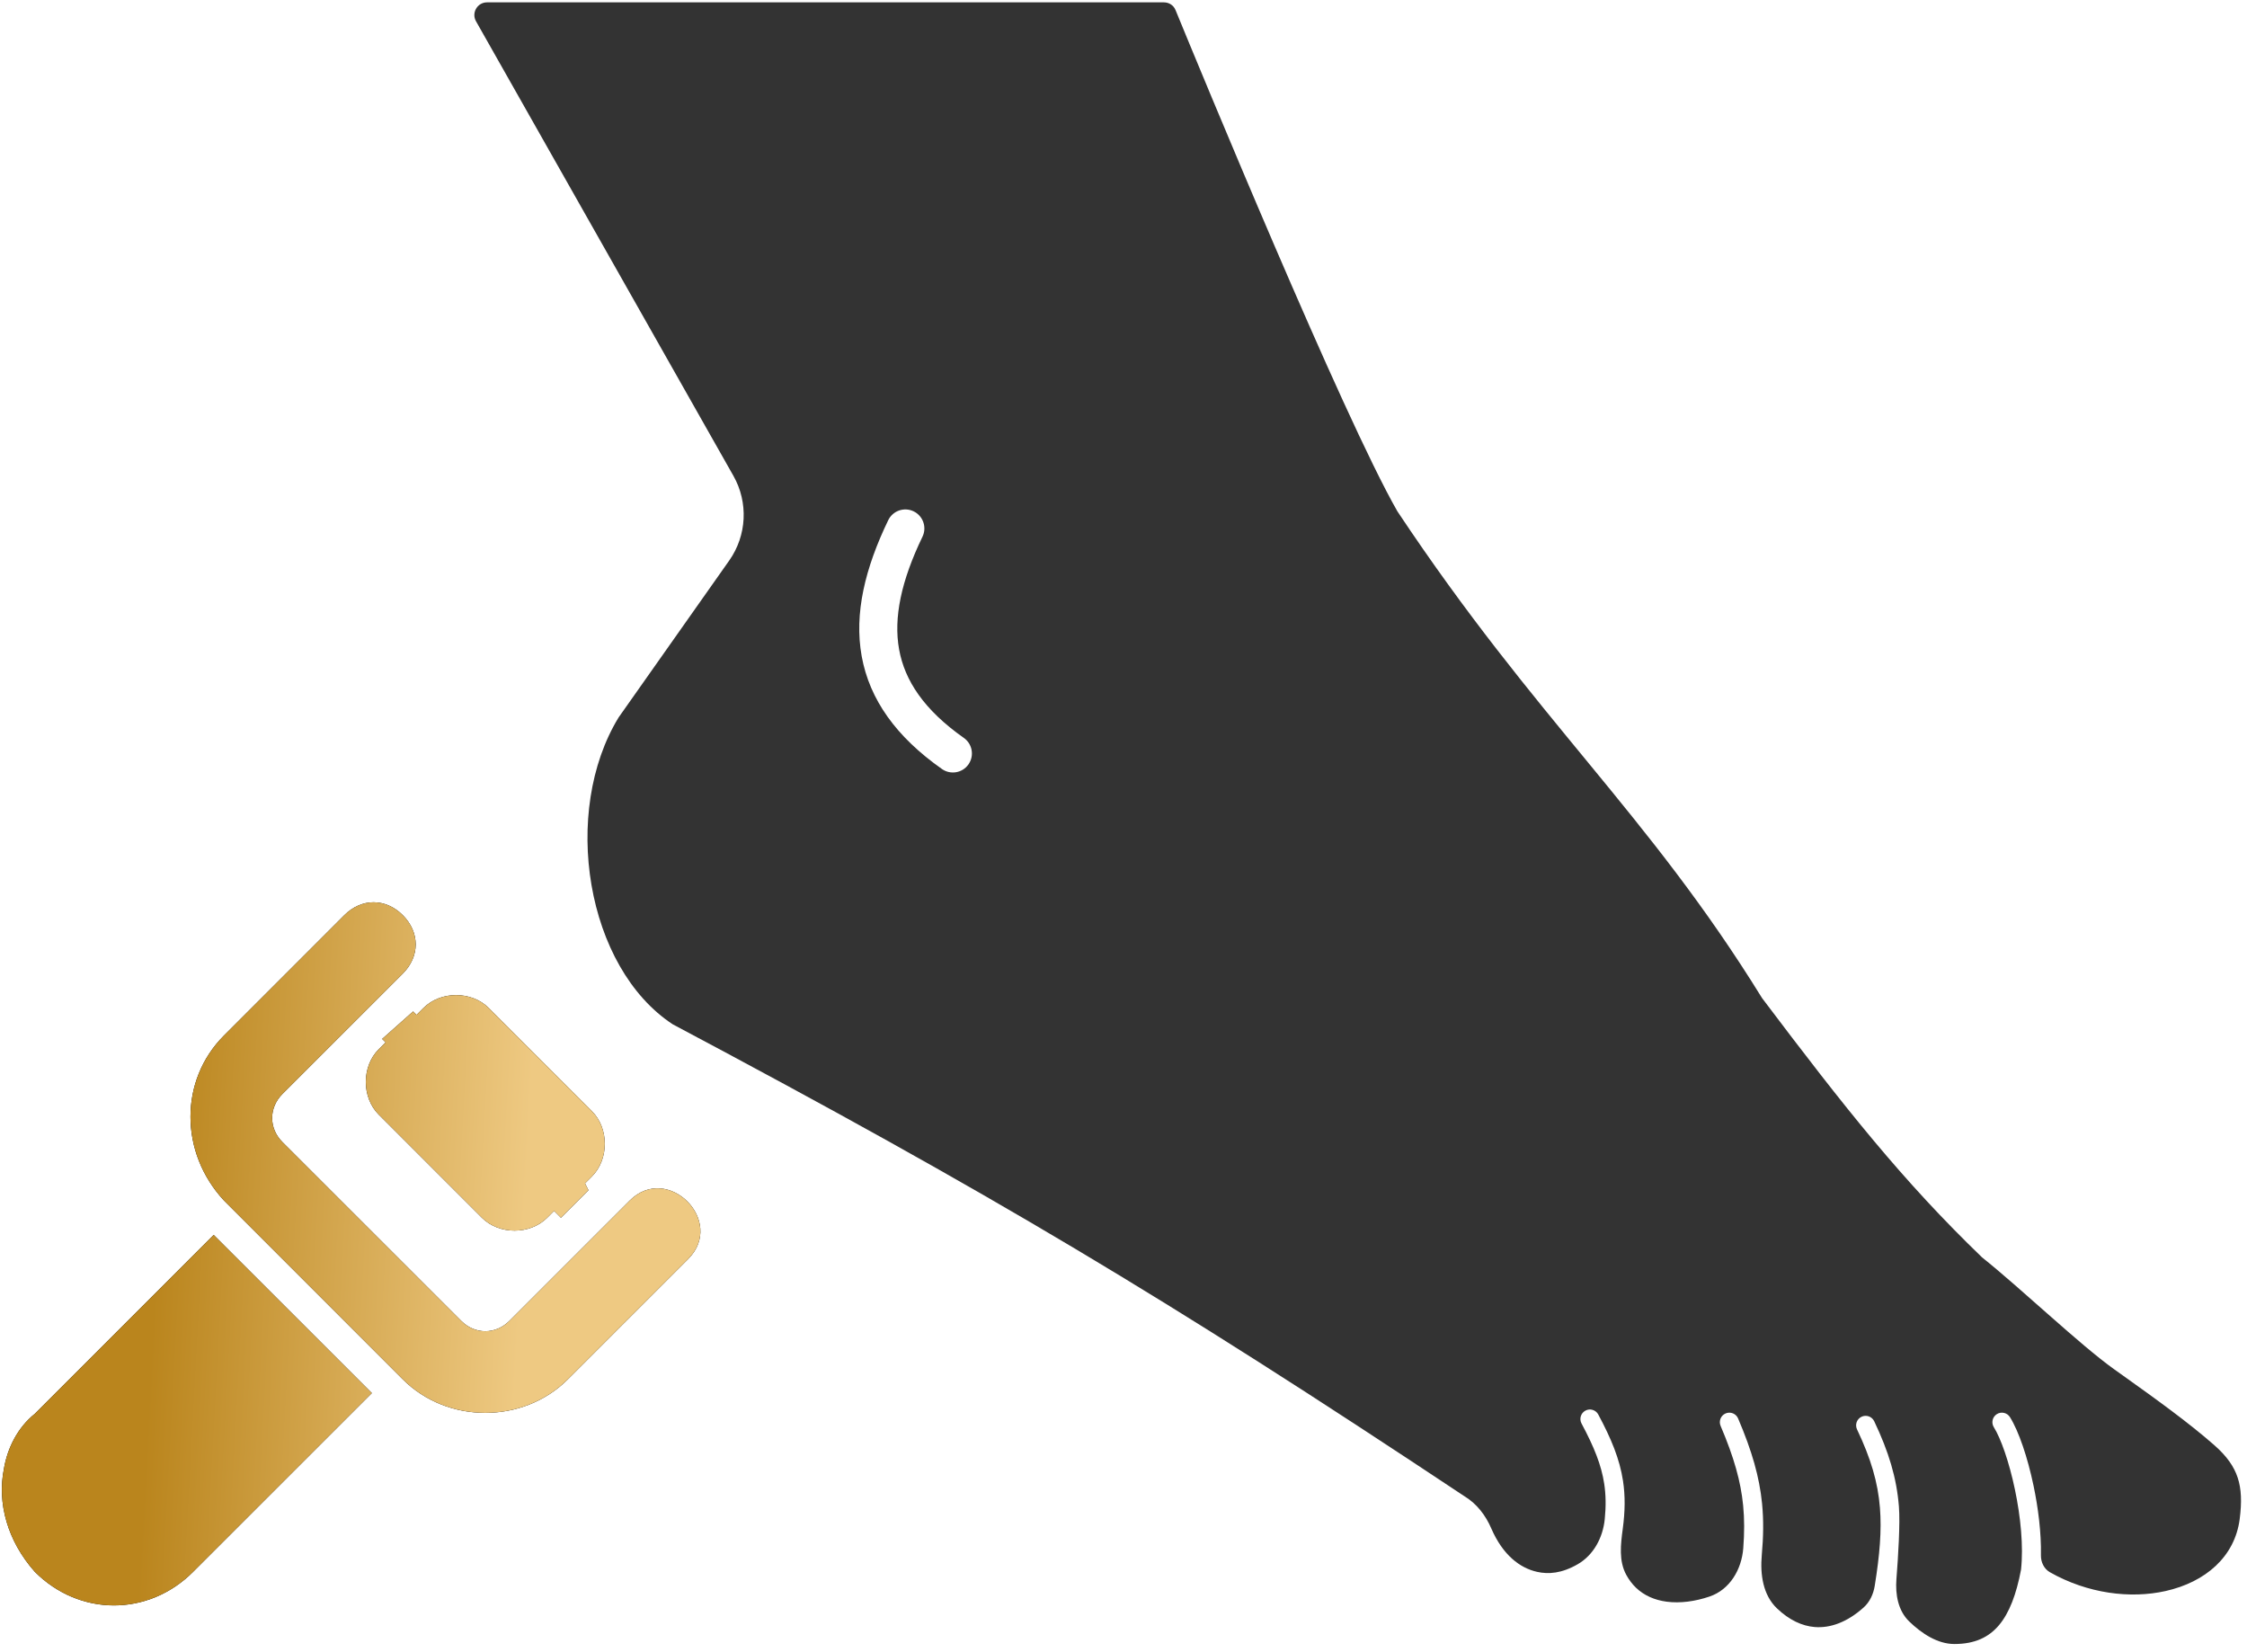
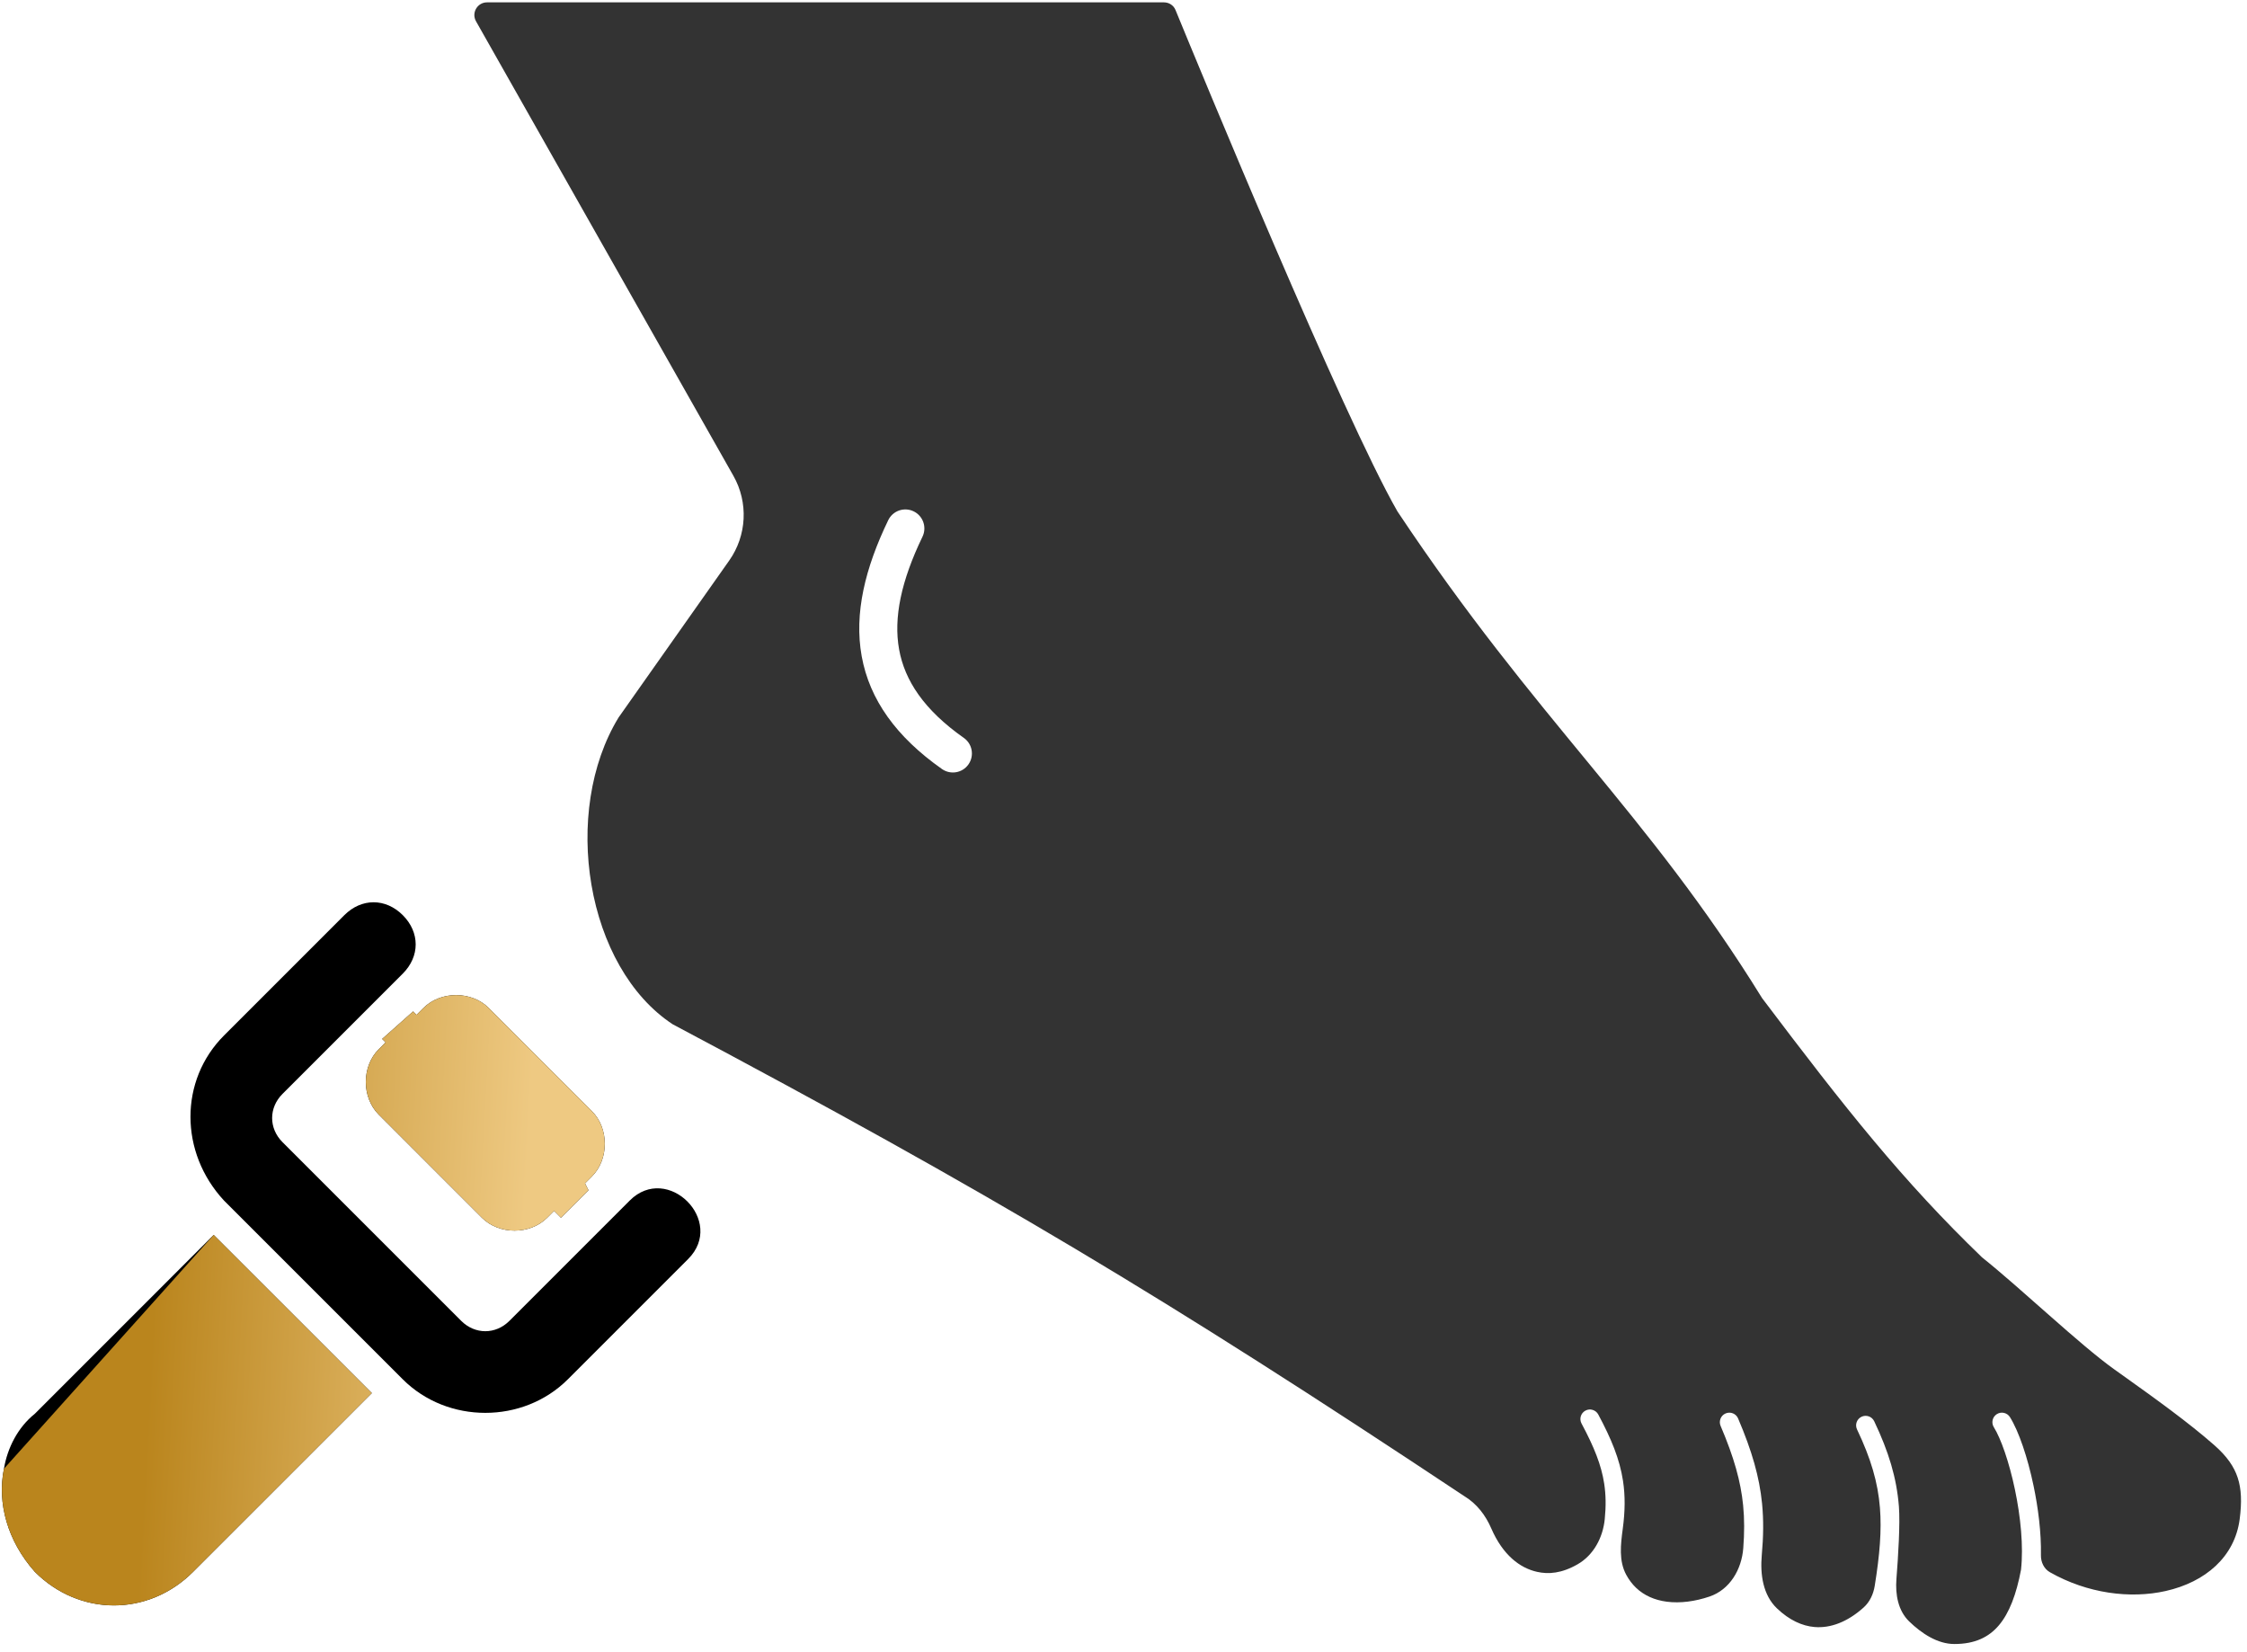
<svg xmlns="http://www.w3.org/2000/svg" width="219" height="161" viewBox="0 0 219 161" fill="none">
  <path fill-rule="evenodd" clip-rule="evenodd" d="M158.16 148.998C157.954 150.521 157.764 152.137 158.5 153.487C158.772 153.988 159.093 154.402 159.446 154.741C160.249 155.512 161.28 155.954 162.452 156.107C163.759 156.277 165.211 156.081 166.614 155.605C168.592 154.934 169.748 152.969 169.905 150.886C170.018 149.393 170.024 148.047 169.891 146.711C169.66 144.384 169.004 142.037 167.696 138.973C167.495 138.502 167.714 137.958 168.184 137.757C168.655 137.556 169.199 137.774 169.4 138.245C170.757 141.423 171.48 143.958 171.735 146.528C171.897 148.157 171.869 149.779 171.709 151.56C171.541 153.445 171.82 155.449 173.188 156.757C174.396 157.912 175.65 158.472 176.85 158.574C178.394 158.704 180.047 158.094 181.631 156.674C182.235 156.133 182.585 155.373 182.715 154.573C183.208 151.524 183.4 149.151 183.226 146.967C183.026 144.46 182.34 142.149 180.993 139.316C180.773 138.853 180.97 138.301 181.432 138.081C181.894 137.861 182.447 138.058 182.667 138.52C184.084 141.501 184.851 144.033 185.073 146.82C185.206 148.483 185.003 151.707 184.831 153.908C184.715 155.397 184.993 156.981 186.066 158.021C187.289 159.207 188.84 160.23 190.479 160.23C192.495 160.23 193.847 159.557 194.825 158.398C195.839 157.195 196.522 155.386 196.975 152.989C197.226 150.703 196.936 147.814 196.379 145.164C195.815 142.482 195.011 140.195 194.326 139.1C194.055 138.666 194.187 138.094 194.621 137.823C195.055 137.552 195.626 137.684 195.898 138.118C196.757 139.494 197.616 142.038 198.192 144.783C198.653 146.975 198.955 149.391 198.916 151.576C198.904 152.251 199.212 152.905 199.798 153.238C203.455 155.31 207.614 155.841 211.068 155.066C214.958 154.193 217.81 151.722 218.286 148.065C218.503 146.392 218.455 145.12 218.094 144.022C217.737 142.936 217.044 141.931 215.813 140.849C213.306 138.647 210.18 136.396 206.639 133.871L206.073 133.467C202.693 131.058 197.001 125.599 193.177 122.548C185.461 115.105 179.886 108.084 171.735 97.274C160.518 79.115 149.8 70.29 136.195 49.836C130.918 40.649 116.818 6.456 114.568 0.974C114.377 0.51 113.935 0.23 113.433 0.23L47.469 0.23C46.523 0.23 45.928 1.251 46.394 2.075L71.481 46.376C72.952 48.975 72.793 52.189 71.073 54.63L60.288 69.929C57.507 74.484 56.674 80.566 57.647 86.252C58.621 91.947 61.375 97.077 65.565 99.831C96.511 116.27 113.399 126.339 142.702 145.81C143.947 146.553 144.806 147.718 145.341 148.956C146.475 151.576 148.141 152.821 149.802 153.196C150.917 153.448 152.201 153.354 153.76 152.459C155.321 151.564 156.224 149.855 156.404 148.064C156.533 146.783 156.513 145.671 156.351 144.606C156.073 142.785 155.366 141.027 154.14 138.737C153.899 138.286 154.069 137.725 154.52 137.483C154.971 137.241 155.533 137.411 155.774 137.863C157.041 140.229 157.859 142.202 158.183 144.326C158.406 145.789 158.39 147.288 158.16 148.998ZM89.908 52.31C90.353 51.389 89.967 50.281 89.045 49.836C88.123 49.391 87.015 49.777 86.57 50.699C84.325 55.35 83.228 59.784 83.983 63.958C84.749 68.193 87.356 71.82 91.806 74.951C92.643 75.54 93.799 75.339 94.388 74.502C94.977 73.665 94.776 72.509 93.939 71.919C90.049 69.182 88.177 66.322 87.63 63.298C87.073 60.214 87.829 56.617 89.908 52.31Z" fill="#333333" />
  <path d="M0.384 143.147C0.719 141.137 1.725 139.126 3.4 137.785L20.826 120.36L36.241 135.775L18.816 153.201C14.459 157.557 7.757 157.557 3.4 153.201C0.719 150.185 -0.286 146.498 0.384 143.147Z" fill="black" />
-   <path d="M0.384 143.147C0.719 141.137 1.725 139.126 3.4 137.785L20.826 120.36L36.241 135.775L18.816 153.201C14.459 157.557 7.757 157.557 3.4 153.201C0.719 150.185 -0.286 146.498 0.384 143.147Z" fill="url(#paint0_linear_1497_6005)" />
+   <path d="M0.384 143.147L20.826 120.36L36.241 135.775L18.816 153.201C14.459 157.557 7.757 157.557 3.4 153.201C0.719 150.185 -0.286 146.498 0.384 143.147Z" fill="url(#paint0_linear_1497_6005)" />
  <path d="M21.832 100.923L33.56 89.194C35.236 87.519 37.582 87.519 39.257 89.194C40.933 90.87 40.933 93.216 39.257 94.891L27.529 106.62C26.188 107.96 26.188 109.971 27.529 111.312L44.954 128.737C46.295 130.078 48.306 130.078 49.646 128.737L61.375 117.009C65.061 113.322 70.758 119.019 67.072 122.705L55.343 134.434C50.986 138.791 43.614 138.791 39.257 134.434L21.832 117.009C17.475 112.317 17.475 105.28 21.832 100.923Z" fill="black" />
-   <path d="M21.832 100.923L33.56 89.194C35.236 87.519 37.582 87.519 39.257 89.194C40.933 90.87 40.933 93.216 39.257 94.891L27.529 106.62C26.188 107.96 26.188 109.971 27.529 111.312L44.954 128.737C46.295 130.078 48.306 130.078 49.646 128.737L61.375 117.009C65.061 113.322 70.758 119.019 67.072 122.705L55.343 134.434C50.986 138.791 43.614 138.791 39.257 134.434L21.832 117.009C17.475 112.317 17.475 105.28 21.832 100.923Z" fill="url(#paint1_linear_1497_6005)" />
  <path d="M40.263 98.577L40.598 98.912L41.268 98.242C42.944 96.567 45.96 96.567 47.635 98.242L57.688 108.296C59.364 109.971 59.364 112.987 57.688 114.663L57.018 115.333L57.353 116.003L54.672 118.684L54.002 118.014L53.332 118.684C51.657 120.36 48.641 120.36 46.965 118.684L36.911 108.631C35.236 106.955 35.236 103.939 36.911 102.264L37.582 101.593L37.247 101.258L40.263 98.577Z" fill="black" />
  <path d="M40.263 98.577L40.598 98.912L41.268 98.242C42.944 96.567 45.96 96.567 47.635 98.242L57.688 108.296C59.364 109.971 59.364 112.987 57.688 114.663L57.018 115.333L57.353 116.003L54.672 118.684L54.002 118.014L53.332 118.684C51.657 120.36 48.641 120.36 46.965 118.684L36.911 108.631C35.236 106.955 35.236 103.939 36.911 102.264L37.582 101.593L37.247 101.258L40.263 98.577Z" fill="url(#paint2_linear_1497_6005)" />
  <defs>
    <linearGradient id="paint0_linear_1497_6005" x1="49.741" y1="144.992" x2="14.07" y2="143.062" gradientUnits="userSpaceOnUse">
      <stop stop-color="#EEC982" />
      <stop offset="1" stop-color="#BA851D" />
    </linearGradient>
    <linearGradient id="paint1_linear_1497_6005" x1="49.741" y1="144.992" x2="14.07" y2="143.062" gradientUnits="userSpaceOnUse">
      <stop stop-color="#EEC982" />
      <stop offset="1" stop-color="#BA851D" />
    </linearGradient>
    <linearGradient id="paint2_linear_1497_6005" x1="49.741" y1="144.992" x2="14.07" y2="143.062" gradientUnits="userSpaceOnUse">
      <stop stop-color="#EEC982" />
      <stop offset="1" stop-color="#BA851D" />
    </linearGradient>
  </defs>
</svg>